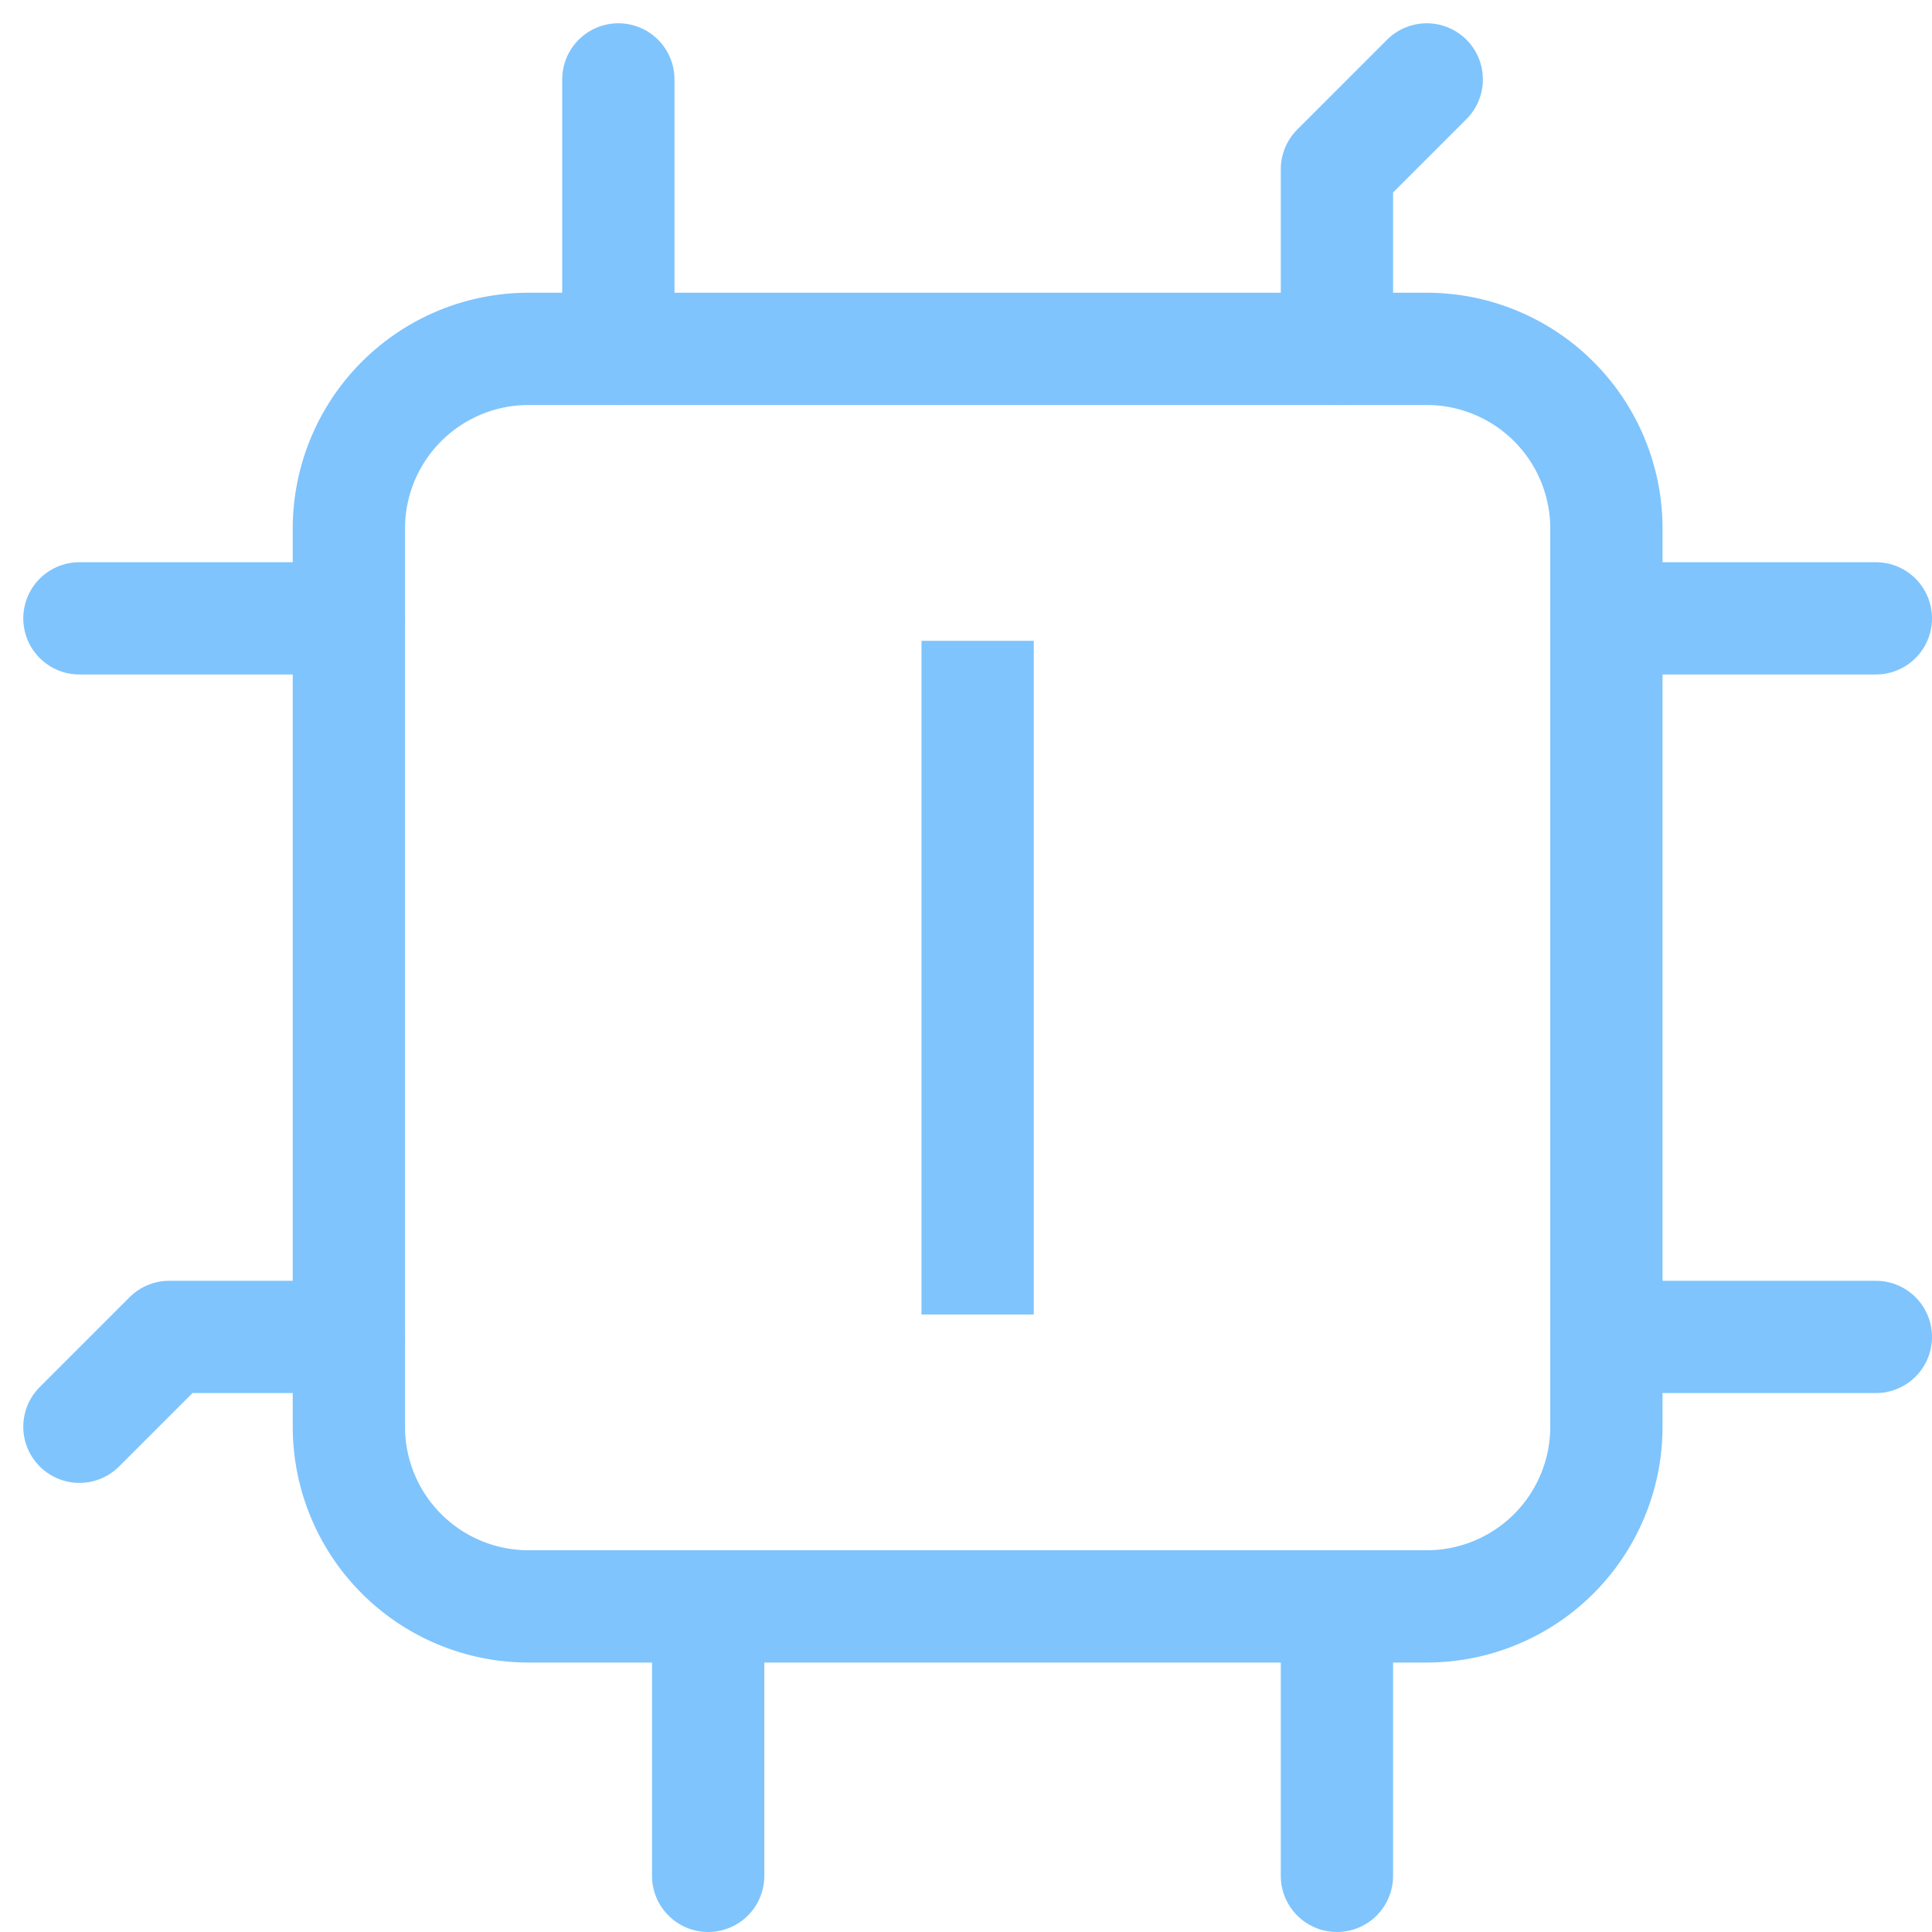
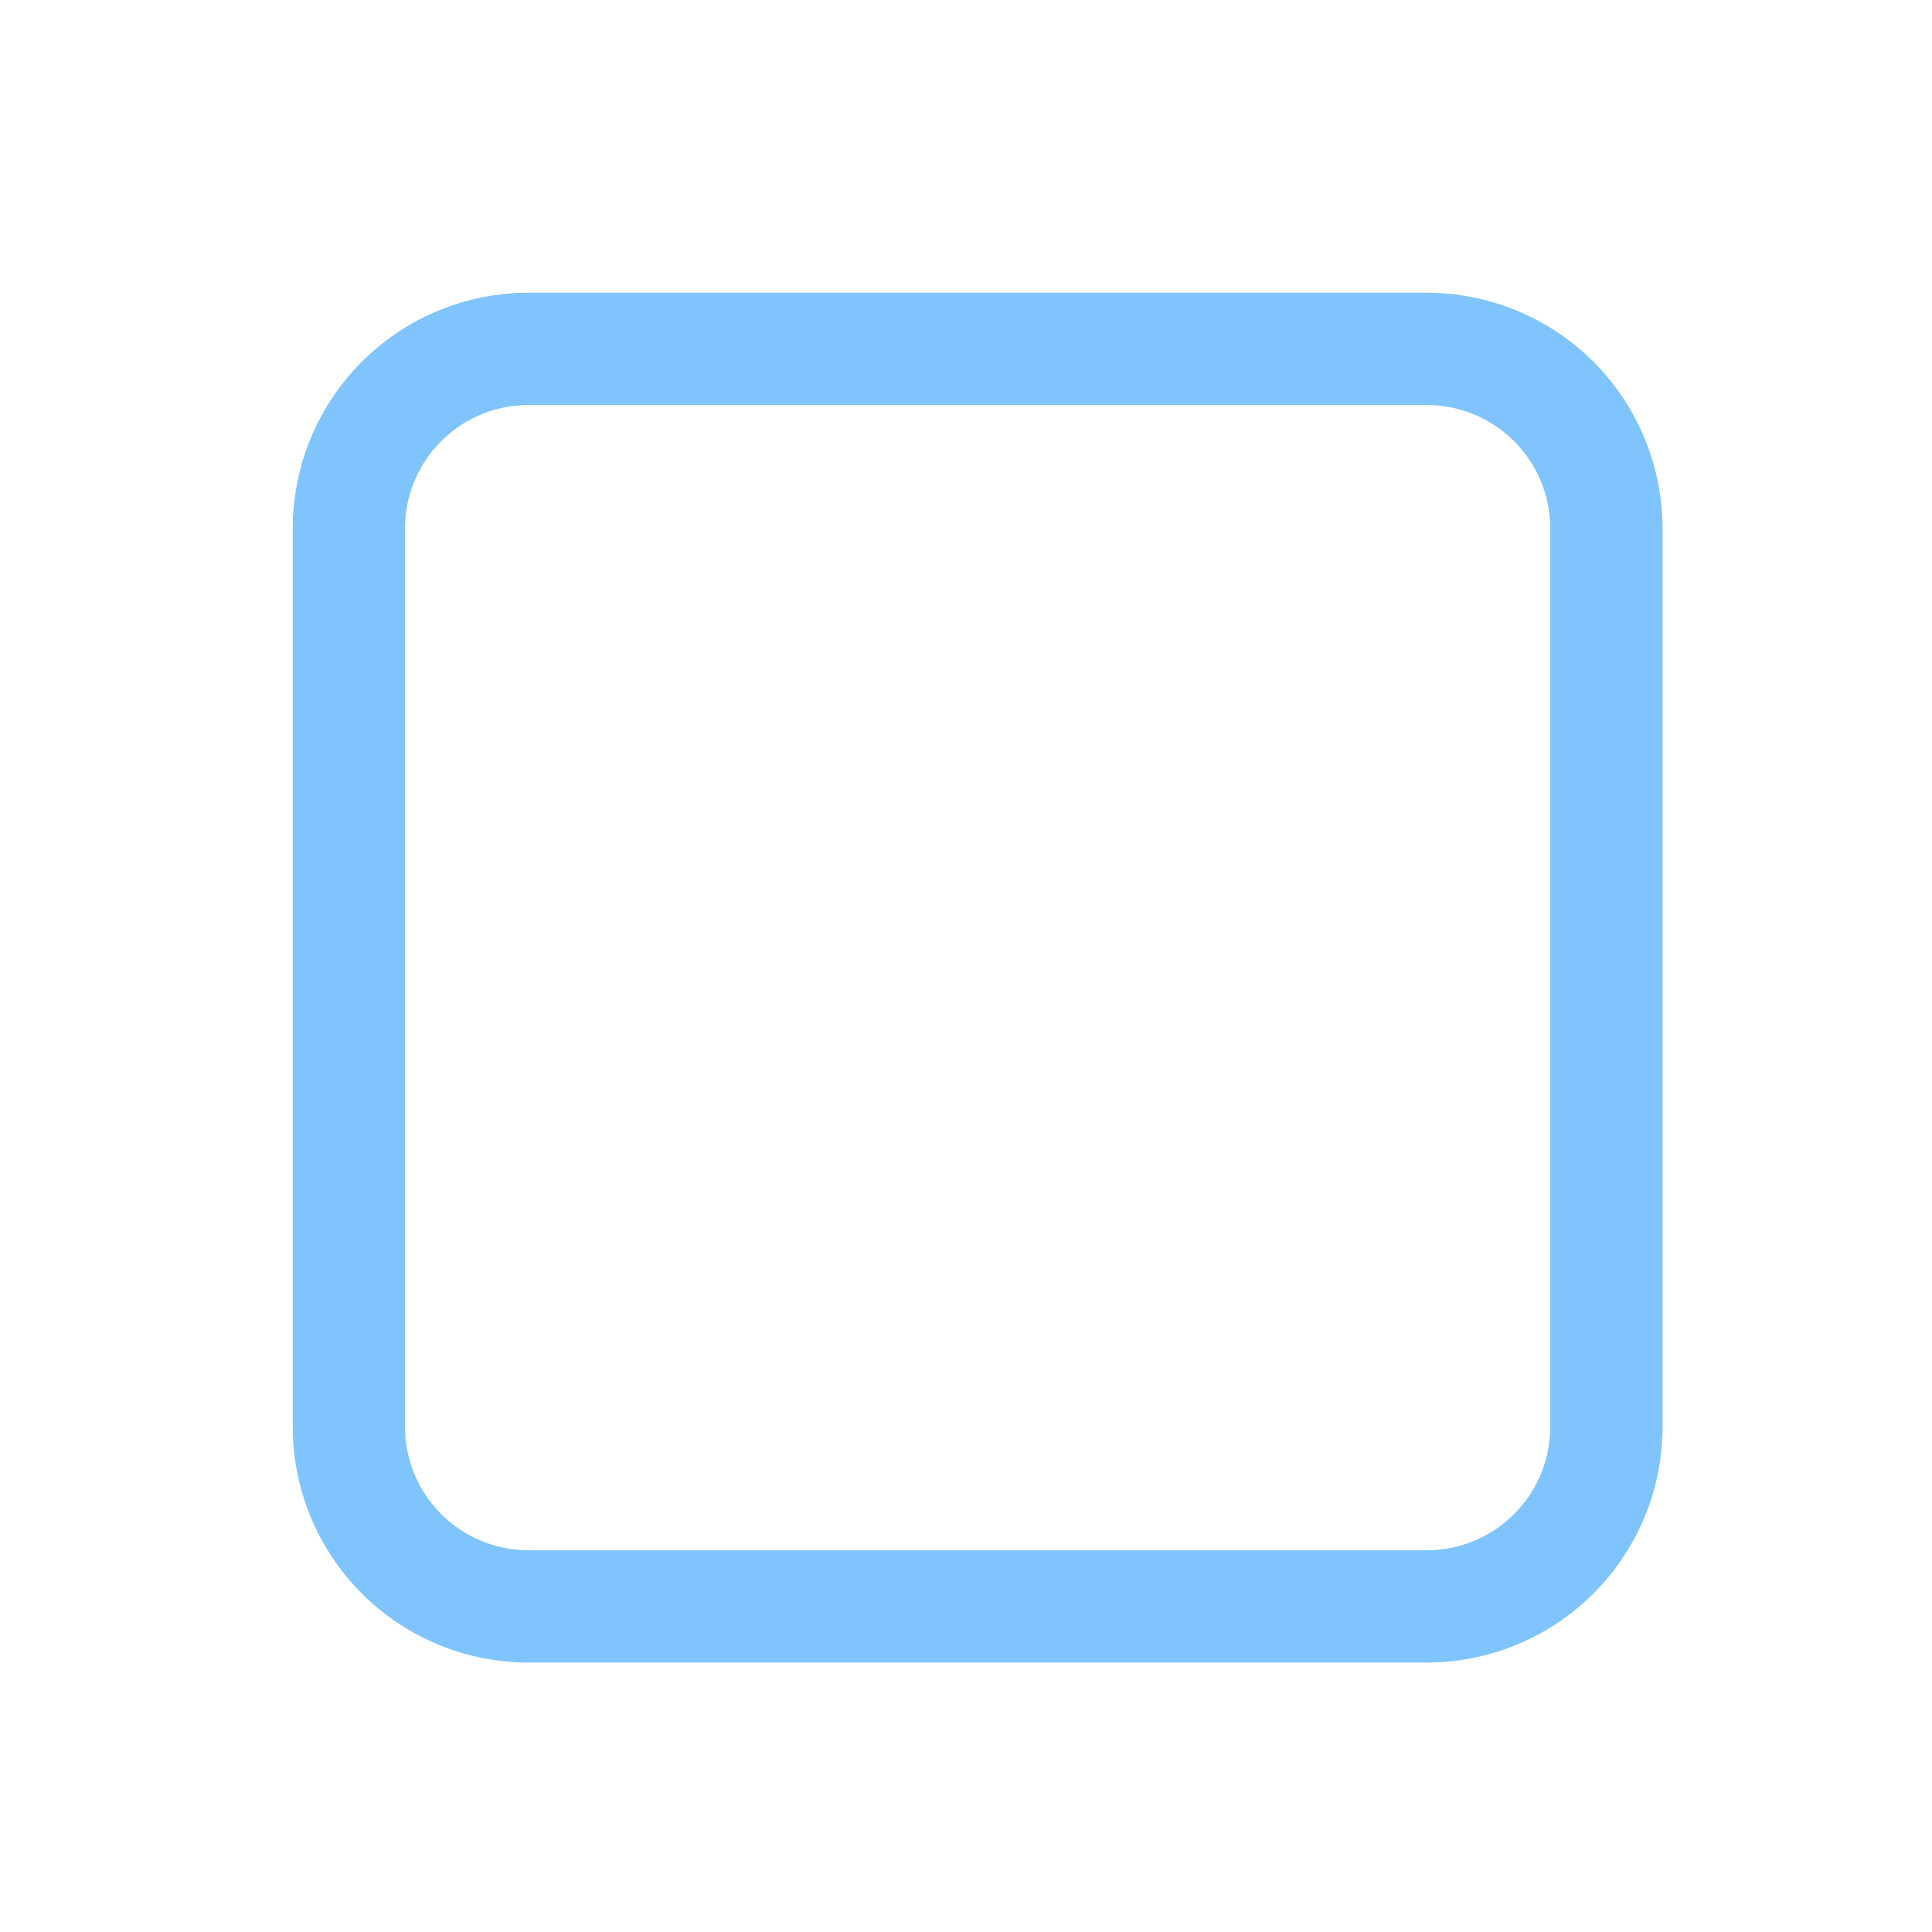
<svg xmlns="http://www.w3.org/2000/svg" width="25.811" height="25.811" viewBox="0 0 25.811 25.811">
  <g id="Group_295" data-name="Group 295" transform="translate(-1066.939 -1199.939)">
    <g id="Icon_akar-computing" data-name="Icon akar-computing" transform="translate(1065 1198)">
      <path id="Path_45" data-name="Path 45" d="M9.9,7.5h12a2.4,2.4,0,0,1,2.4,2.4v12a2.4,2.4,0,0,1-2.4,2.4H9.9a2.4,2.4,0,0,1-2.4-2.4V9.9A2.4,2.4,0,0,1,9.9,7.5Z" transform="translate(-0.9 -0.9)" fill="none" stroke="#7fc4fd" stroke-linecap="round" stroke-linejoin="round" stroke-width="1.5" />
-       <path id="Path_46" data-name="Path 46" d="M10.2,6.6V3m9.6,3.6V4.2L21,3M19.8,27V23.4M11.4,27V23.4M6.6,10.2H3m24,0H23.4M27,19.8H23.4m-16.8,0H4.2L3,21" fill="none" stroke="#7fc4fd" stroke-linecap="round" stroke-linejoin="round" stroke-width="1.5" />
    </g>
-     <line id="Line_122" data-name="Line 122" y2="9" transform="translate(1080 1208.5)" fill="none" stroke="#7fc4fd" stroke-width="1.5" />
  </g>
</svg>